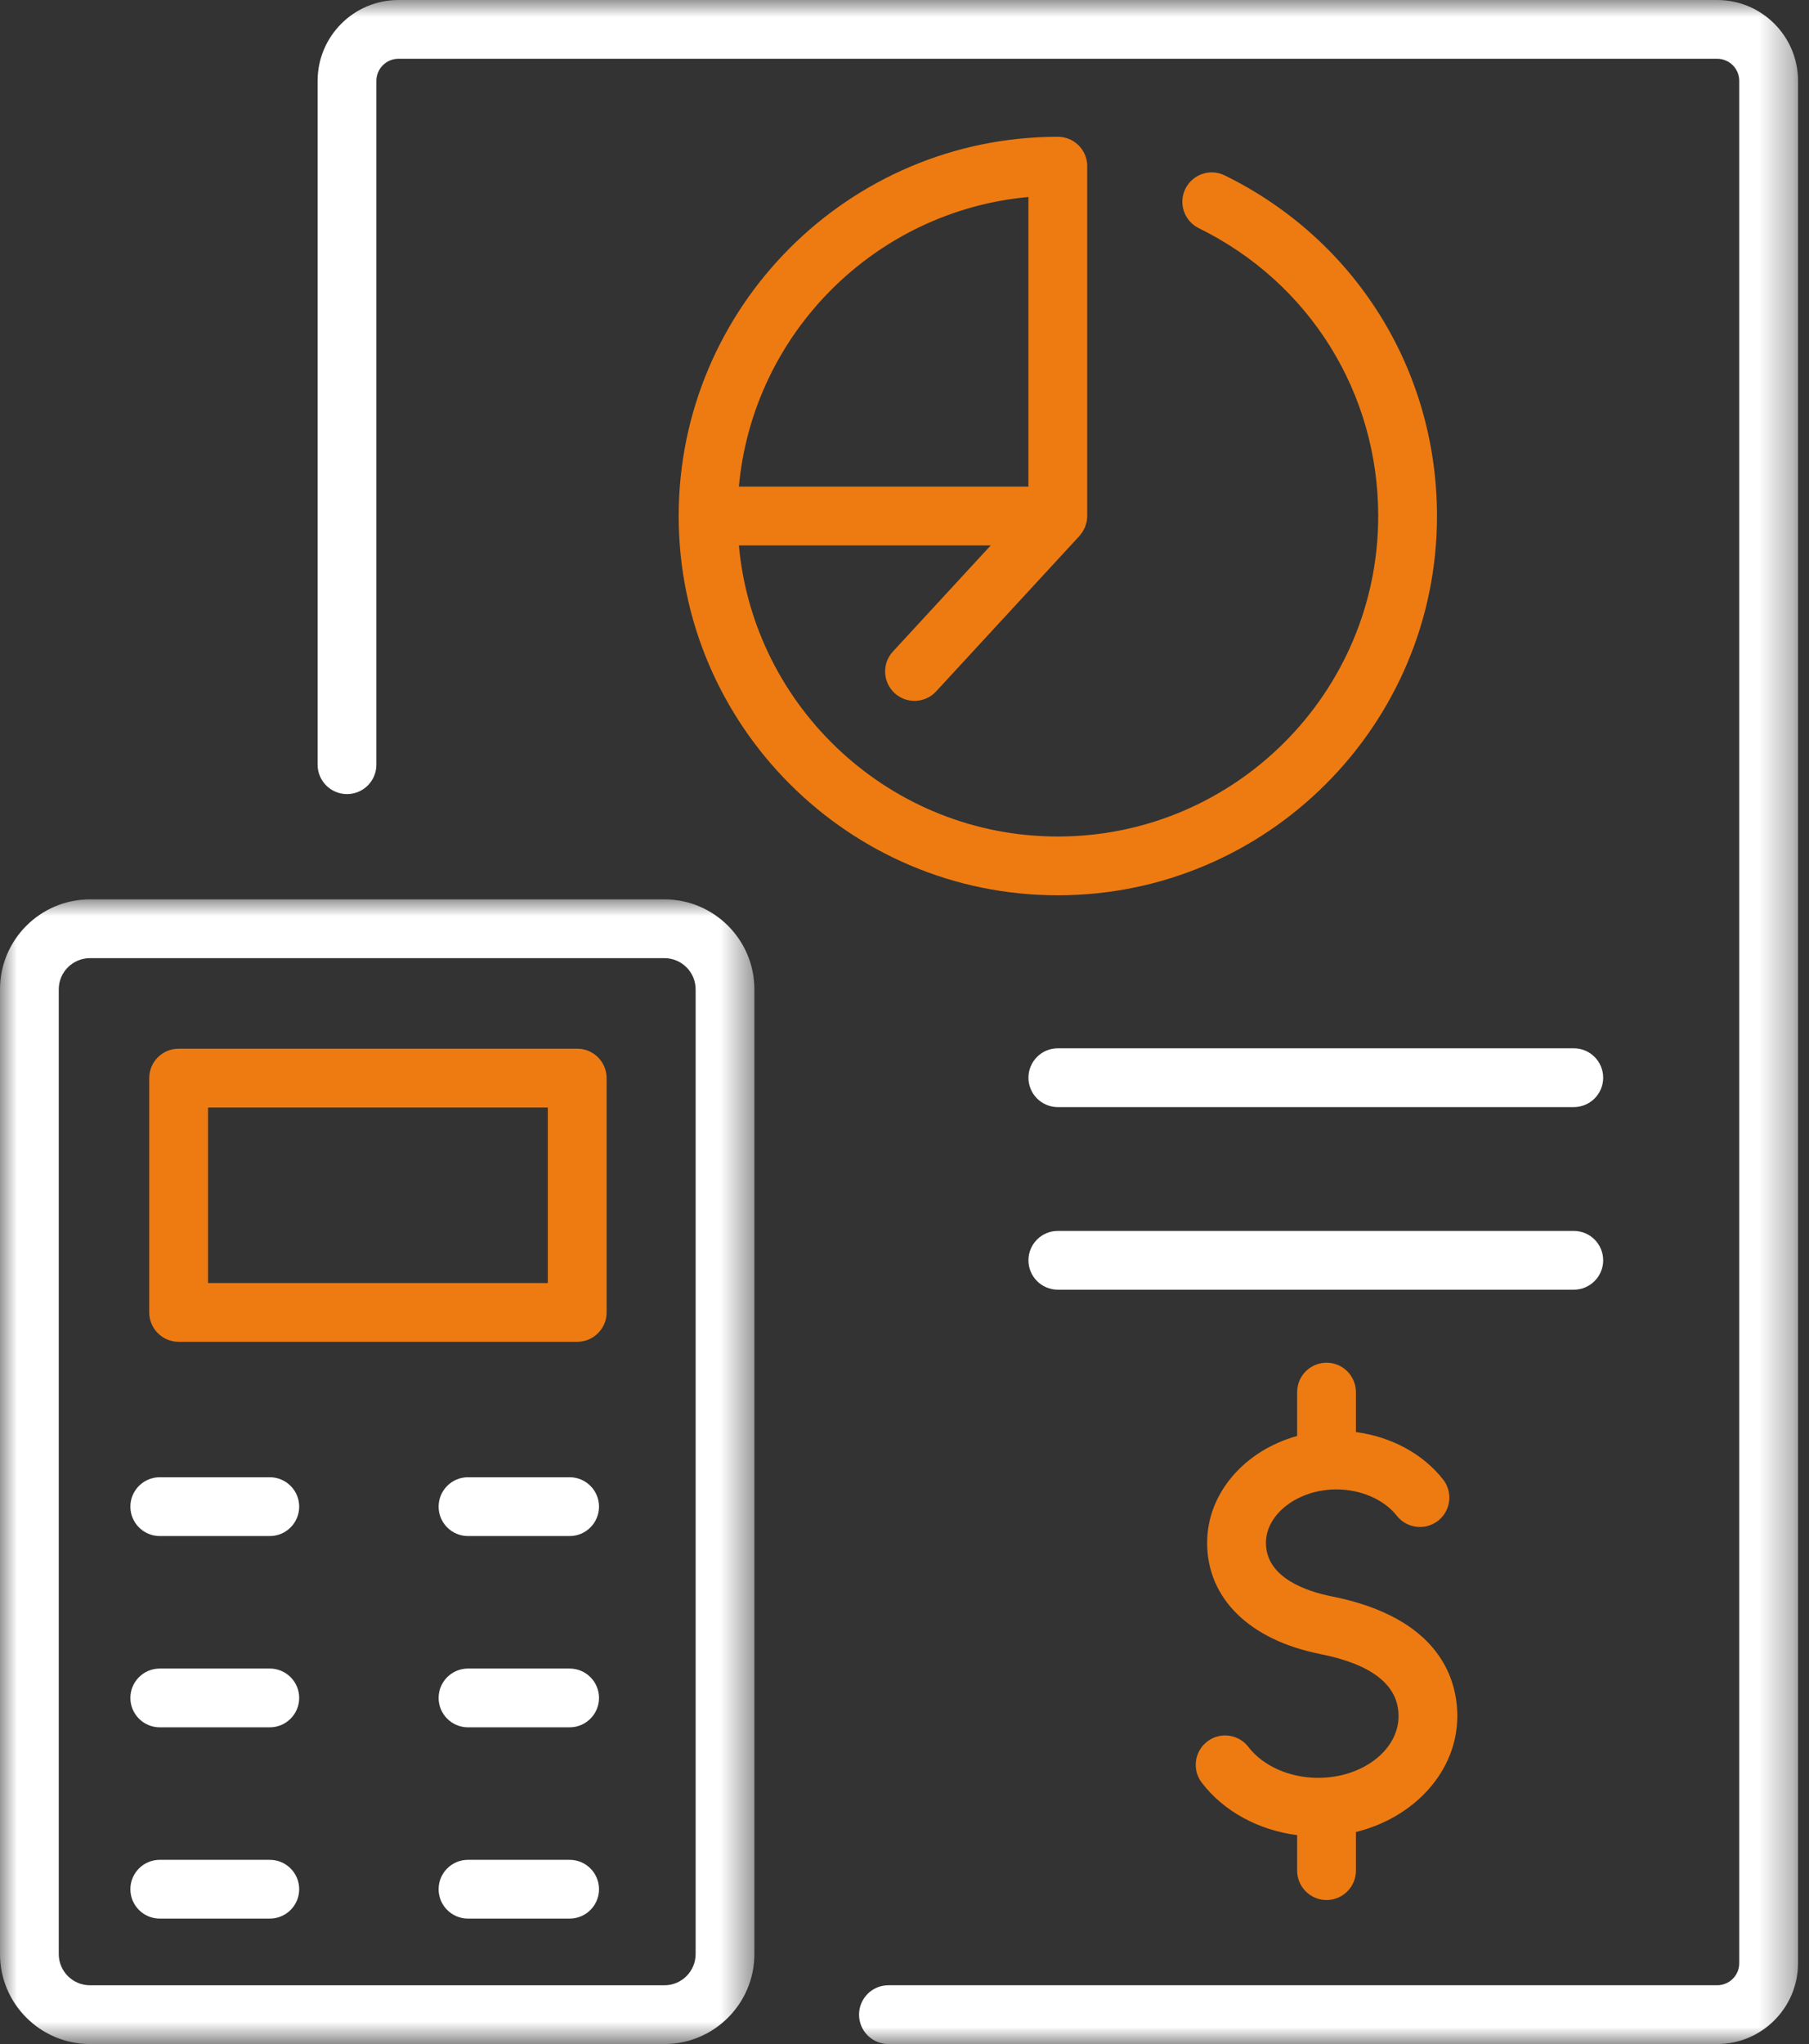
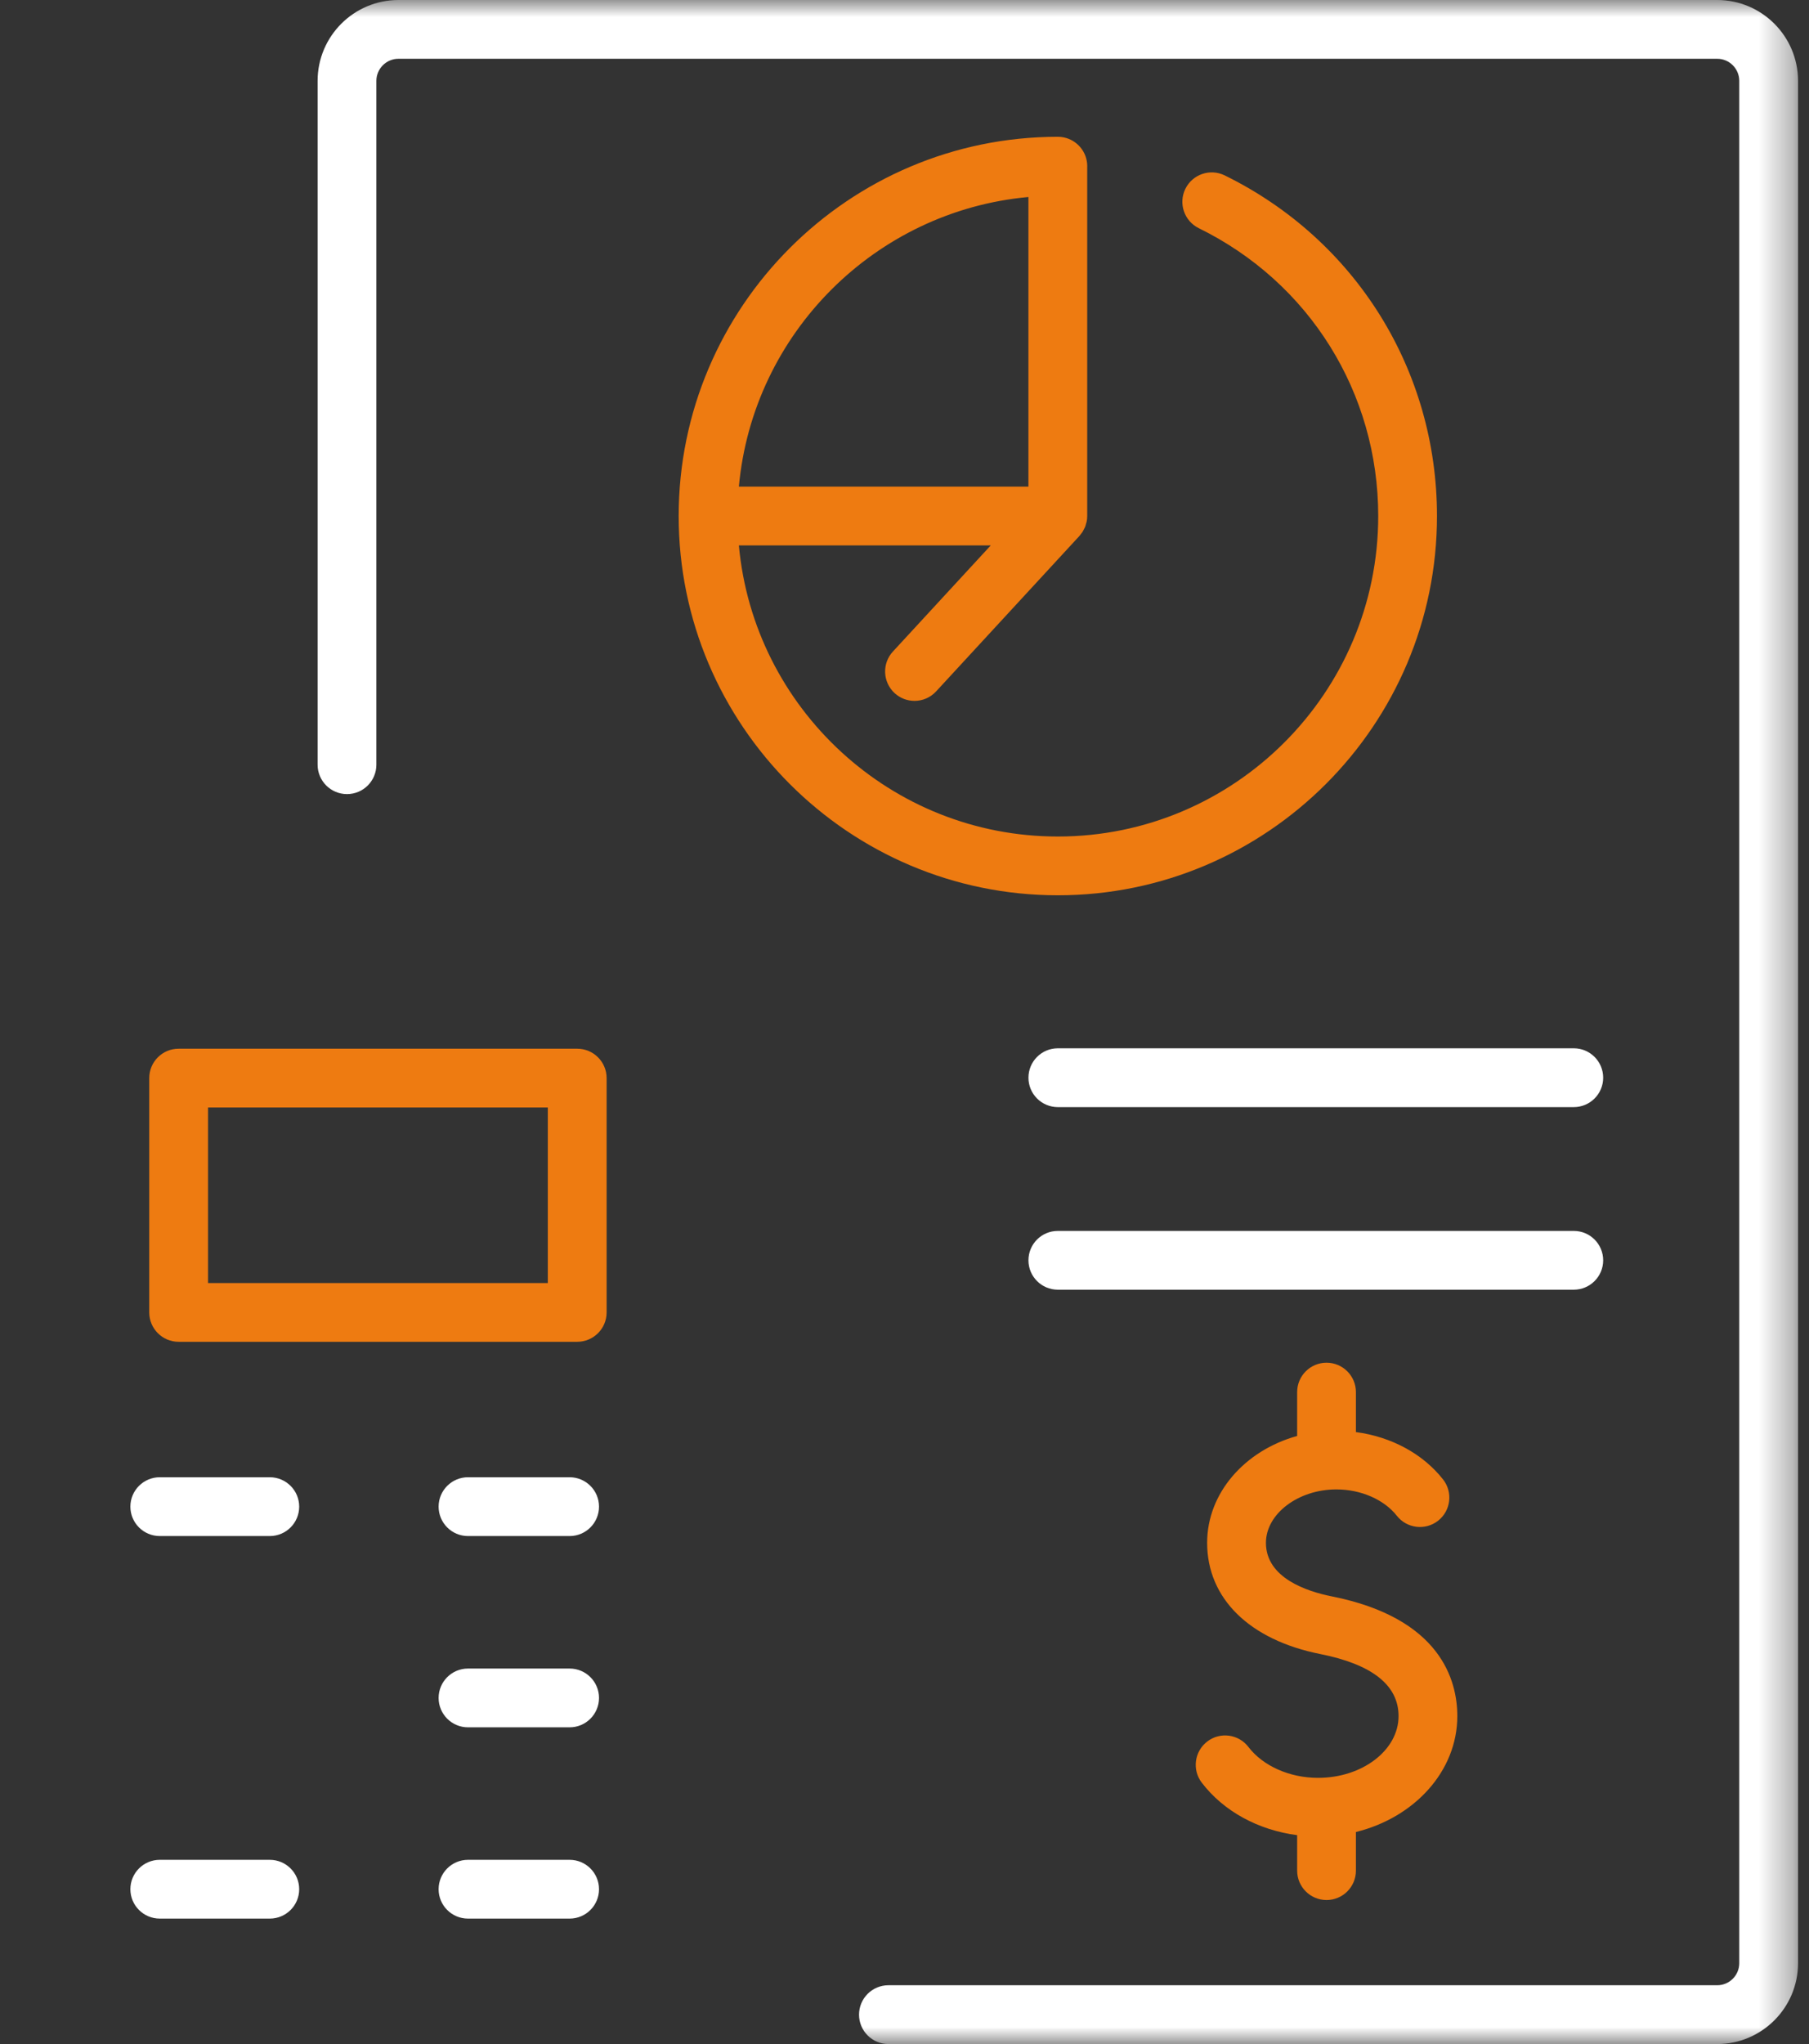
<svg xmlns="http://www.w3.org/2000/svg" xmlns:xlink="http://www.w3.org/1999/xlink" width="54px" height="61px" viewBox="0 0 54 61" version="1.1">
  <rect x="0" y="0" width="54" height="61" fill="#333333" stroke="none" />
  <title>icon</title>
  <defs>
    <polygon id="path-1" points="0 0 22.519 0 22.519 34.161 0 34.161" />
    <polygon id="path-3" points="0 61 53.673 61 53.673 0 0 0" />
  </defs>
  <g id="Page-1" stroke="none" stroke-width="1" fill="none" fill-rule="evenodd">
    <g id="05-Financiamiento-de-inventarios" transform="translate(-148, -3681)">
      <g id="Módulo-04" transform="translate(0, 3213)">
        <g id="04" transform="translate(120, 468)">
          <g id="icon" transform="translate(28, 0)">
            <g id="Group-3" transform="translate(0, 26.839)">
              <mask id="mask-2" fill="white">
                <use xlink:href="#path-1" />
              </mask>
              <g id="Clip-2" />
-               <path d="M20.765,31.476 C20.765,31.989 20.347,32.407 19.833,32.407 L2.686,32.407 C2.172,32.407 1.754,31.989 1.754,31.476 L1.754,2.686 C1.754,2.172 2.172,1.755 2.686,1.755 L19.833,1.755 C20.347,1.755 20.765,2.172 20.765,2.686 L20.765,31.476 Z M19.833,0 L2.686,0 C1.205,0 -7.51938399e-05,1.205 -7.51938399e-05,2.686 L-7.51938399e-05,31.476 C-7.51938399e-05,32.956 1.205,34.161 2.686,34.161 L19.833,34.161 C21.314,34.161 22.519,32.956 22.519,31.476 L22.519,2.686 C22.519,1.205 21.314,0 19.833,0 L19.833,0 Z" id="Fill-1" fill="#FFFFFF" mask="url(#mask-2)" />
            </g>
            <mask id="mask-4" fill="white">
              <use xlink:href="#path-3" />
            </mask>
            <g id="Clip-5" />
            <path d="M6.21,38.289 L16.353,38.289 L16.353,33.051 L6.21,33.051 L6.21,38.289 Z M17.23,31.296 L5.332,31.296 C4.848,31.296 4.455,31.689 4.455,32.173 L4.455,39.166 C4.455,39.65 4.848,40.043 5.332,40.043 L17.23,40.043 C17.715,40.043 18.108,39.65 18.108,39.166 L18.108,32.173 C18.108,31.689 17.715,31.296 17.23,31.296 L17.23,31.296 Z" id="Fill-4" fill="#EE7B11" mask="url(#mask-4)" />
            <path d="M8.053,44.085 L4.77,44.085 C4.285,44.085 3.892,44.478 3.892,44.962 C3.892,45.447 4.285,45.84 4.77,45.84 L8.053,45.84 C8.538,45.84 8.931,45.447 8.931,44.962 C8.931,44.478 8.538,44.085 8.053,44.085" id="Fill-6" fill="#FFFFFF" mask="url(#mask-4)" />
            <path d="M17.004,44.085 L13.97,44.085 C13.486,44.085 13.093,44.478 13.093,44.962 C13.093,45.447 13.486,45.84 13.97,45.84 L17.004,45.84 C17.488,45.84 17.881,45.447 17.881,44.962 C17.881,44.478 17.488,44.085 17.004,44.085" id="Fill-7" fill="#FFFFFF" mask="url(#mask-4)" />
-             <path d="M8.053,49.794 L4.77,49.794 C4.285,49.794 3.892,50.186 3.892,50.671 C3.892,51.155 4.285,51.548 4.77,51.548 L8.053,51.548 C8.538,51.548 8.931,51.155 8.931,50.671 C8.931,50.186 8.538,49.794 8.053,49.794" id="Fill-8" fill="#FFFFFF" mask="url(#mask-4)" />
            <path d="M17.004,49.794 L13.97,49.794 C13.486,49.794 13.093,50.186 13.093,50.671 C13.093,51.155 13.486,51.548 13.97,51.548 L17.004,51.548 C17.488,51.548 17.881,51.155 17.881,50.671 C17.881,50.186 17.488,49.794 17.004,49.794" id="Fill-9" fill="#FFFFFF" mask="url(#mask-4)" />
            <path d="M8.053,55.502 L4.77,55.502 C4.285,55.502 3.892,55.895 3.892,56.379 C3.892,56.864 4.285,57.256 4.77,57.256 L8.053,57.256 C8.538,57.256 8.931,56.864 8.931,56.379 C8.931,55.895 8.538,55.502 8.053,55.502" id="Fill-10" fill="#FFFFFF" mask="url(#mask-4)" />
            <path d="M17.004,55.502 L13.97,55.502 C13.486,55.502 13.093,55.895 13.093,56.379 C13.093,56.864 13.486,57.256 13.97,57.256 L17.004,57.256 C17.488,57.256 17.881,56.864 17.881,56.379 C17.881,55.895 17.488,55.502 17.004,55.502" id="Fill-11" fill="#FFFFFF" mask="url(#mask-4)" />
            <path d="M51.26,-2.50646133e-05 L11.894,-2.50646133e-05 C10.563,-2.50646133e-05 9.481,1.082 9.481,2.413 L9.481,22.821 C9.481,23.305 9.874,23.698 10.358,23.698 C10.843,23.698 11.235,23.305 11.235,22.821 L11.235,2.413 C11.235,2.05 11.531,1.754 11.894,1.754 L51.26,1.754 C51.623,1.754 51.918,2.05 51.918,2.413 L51.918,58.587 C51.918,58.95 51.623,59.245 51.26,59.245 L26.521,59.245 C26.036,59.245 25.643,59.638 25.643,60.123 C25.643,60.607 26.036,61 26.521,61 L51.26,61 C52.59,61 53.673,59.918 53.673,58.587 L53.673,2.413 C53.673,1.082 52.59,-2.50646133e-05 51.26,-2.50646133e-05" id="Fill-12" fill="#FFFFFF" mask="url(#mask-4)" />
            <path d="M30.699,5.879 L30.699,14.522 L22.056,14.522 C22.474,9.948 26.125,6.297 30.699,5.879 M42.895,15.4 C42.895,11.048 40.467,7.153 36.558,5.234 C36.123,5.021 35.598,5.201 35.384,5.635 C35.171,6.07 35.35,6.596 35.785,6.81 C39.089,8.431 41.141,11.723 41.141,15.4 C41.141,20.673 36.851,24.964 31.577,24.964 C26.6,24.964 22.5,21.14 22.056,16.277 L29.574,16.277 L26.654,19.444 C26.325,19.8 26.348,20.355 26.704,20.684 C26.873,20.839 27.086,20.916 27.299,20.916 C27.535,20.916 27.771,20.821 27.944,20.633 L32.222,15.994 C32.238,15.977 32.25,15.957 32.265,15.938 C32.281,15.918 32.297,15.898 32.312,15.876 C32.328,15.851 32.34,15.825 32.354,15.798 C32.366,15.775 32.379,15.753 32.389,15.729 C32.401,15.699 32.409,15.668 32.417,15.637 C32.424,15.614 32.432,15.592 32.437,15.569 C32.448,15.513 32.454,15.457 32.454,15.399 L32.454,4.964 C32.454,4.963 32.455,4.961 32.455,4.96 C32.455,4.535 32.154,4.182 31.754,4.1 C31.697,4.088 31.637,4.082 31.577,4.082 C31.576,4.082 31.575,4.082 31.575,4.082 C25.335,4.084 20.26,9.16 20.259,15.399 L20.259,15.399 L20.259,15.4 L20.259,15.4 C20.259,21.641 25.337,26.718 31.577,26.718 C37.818,26.718 42.895,21.641 42.895,15.4" id="Fill-13" fill="#EE7B11" mask="url(#mask-4)" />
            <path d="M46.979,31.284 L31.577,31.284 C31.092,31.284 30.7,31.677 30.7,32.162 C30.7,32.646 31.092,33.039 31.577,33.039 L46.979,33.039 C47.463,33.039 47.856,32.646 47.856,32.162 C47.856,31.677 47.463,31.284 46.979,31.284" id="Fill-14" fill="#FFFFFF" mask="url(#mask-4)" />
            <path d="M47.856,37.611 C47.856,37.126 47.463,36.734 46.979,36.734 L31.577,36.734 C31.092,36.734 30.7,37.126 30.7,37.611 C30.7,38.095 31.092,38.488 31.577,38.488 L46.979,38.488 C47.463,38.488 47.856,38.095 47.856,37.611" id="Fill-15" fill="#FFFFFF" mask="url(#mask-4)" />
            <path d="M39.598,56.702 C40.083,56.702 40.475,56.309 40.475,55.825 L40.475,54.672 C42.219,54.244 43.502,52.857 43.502,51.213 C43.502,50.157 43.015,48.288 39.753,47.64 C39.019,47.494 37.789,47.093 37.789,46.042 C37.789,45.178 38.751,44.448 39.891,44.448 C40.623,44.448 41.315,44.75 41.697,45.235 C41.997,45.616 42.549,45.681 42.929,45.382 C43.31,45.082 43.375,44.53 43.076,44.15 C42.469,43.379 41.524,42.876 40.475,42.737 L40.475,41.544 C40.475,41.06 40.082,40.667 39.598,40.667 C39.113,40.667 38.721,41.06 38.721,41.544 L38.721,42.853 C37.165,43.284 36.034,44.55 36.034,46.042 C36.034,47.7 37.296,48.94 39.411,49.361 C40.961,49.669 41.748,50.292 41.748,51.213 C41.748,52.229 40.669,53.056 39.344,53.056 C38.498,53.056 37.702,52.703 37.267,52.135 C36.973,51.75 36.422,51.676 36.038,51.971 C35.653,52.265 35.58,52.816 35.874,53.2 C36.529,54.057 37.565,54.616 38.721,54.766 L38.721,55.825 C38.721,56.309 39.114,56.702 39.598,56.702" id="Fill-16" fill="#EE7B11" mask="url(#mask-4)" />
          </g>
        </g>
      </g>
    </g>
  </g>
</svg>